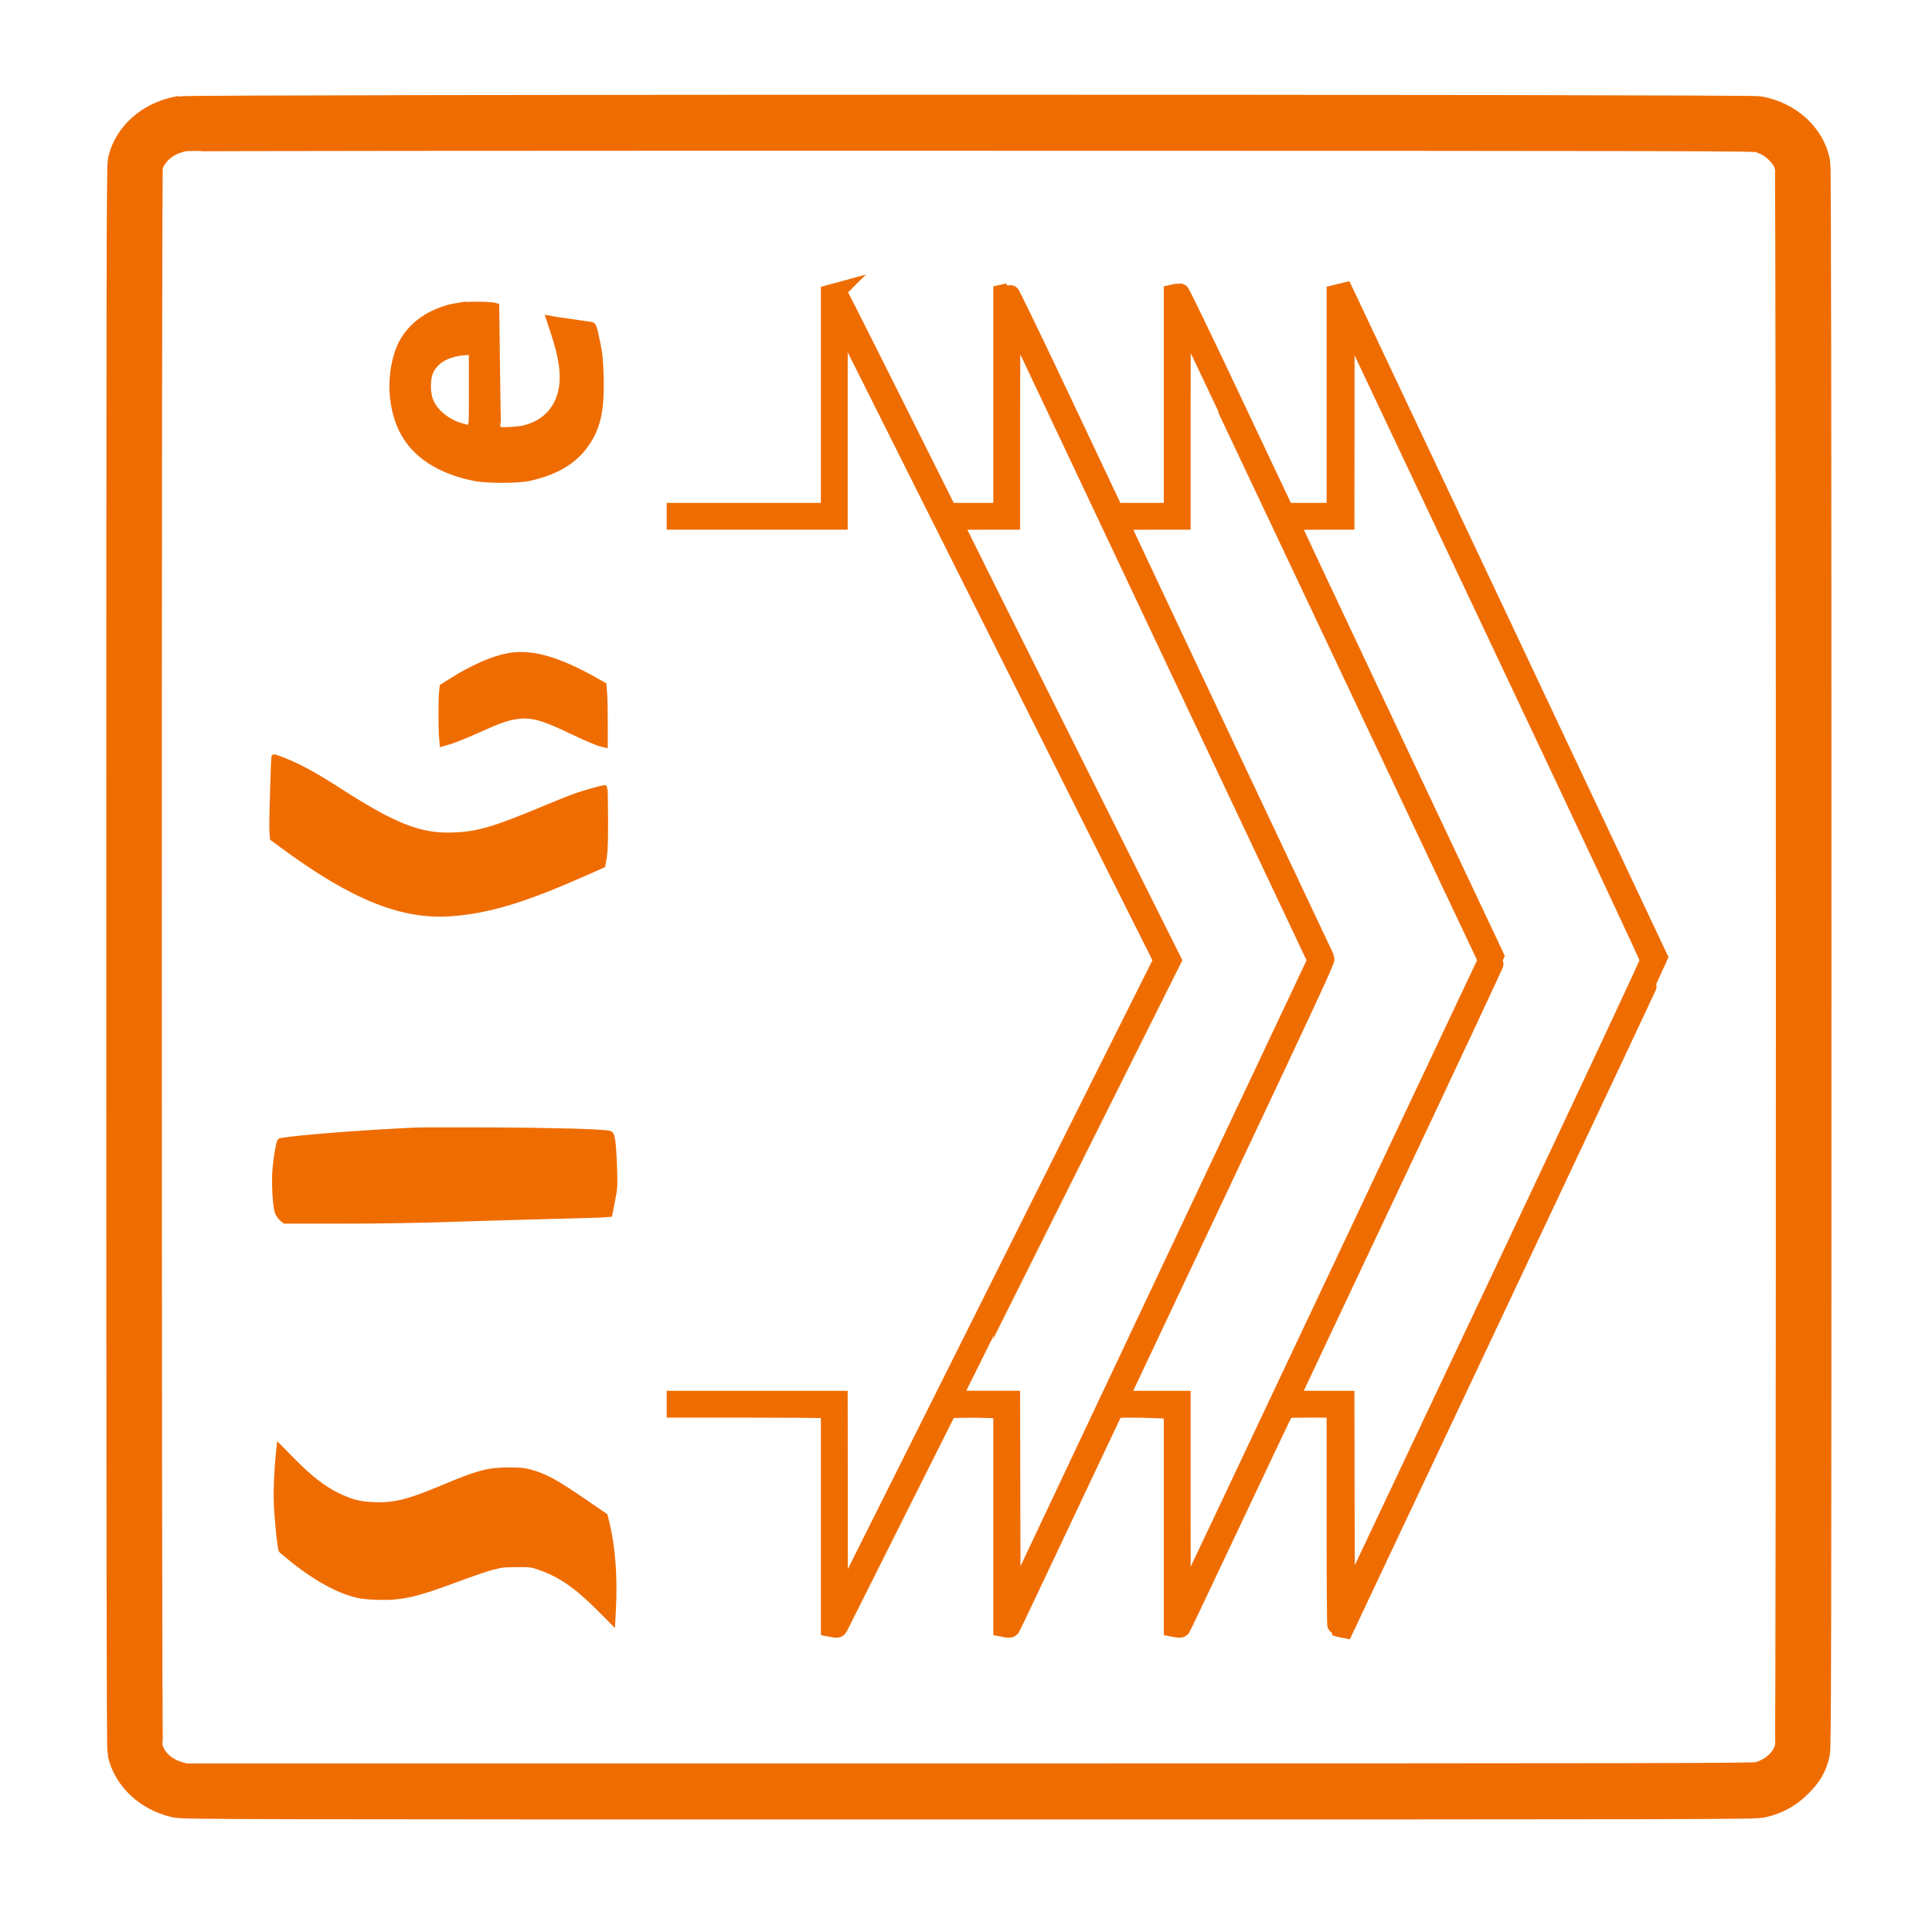
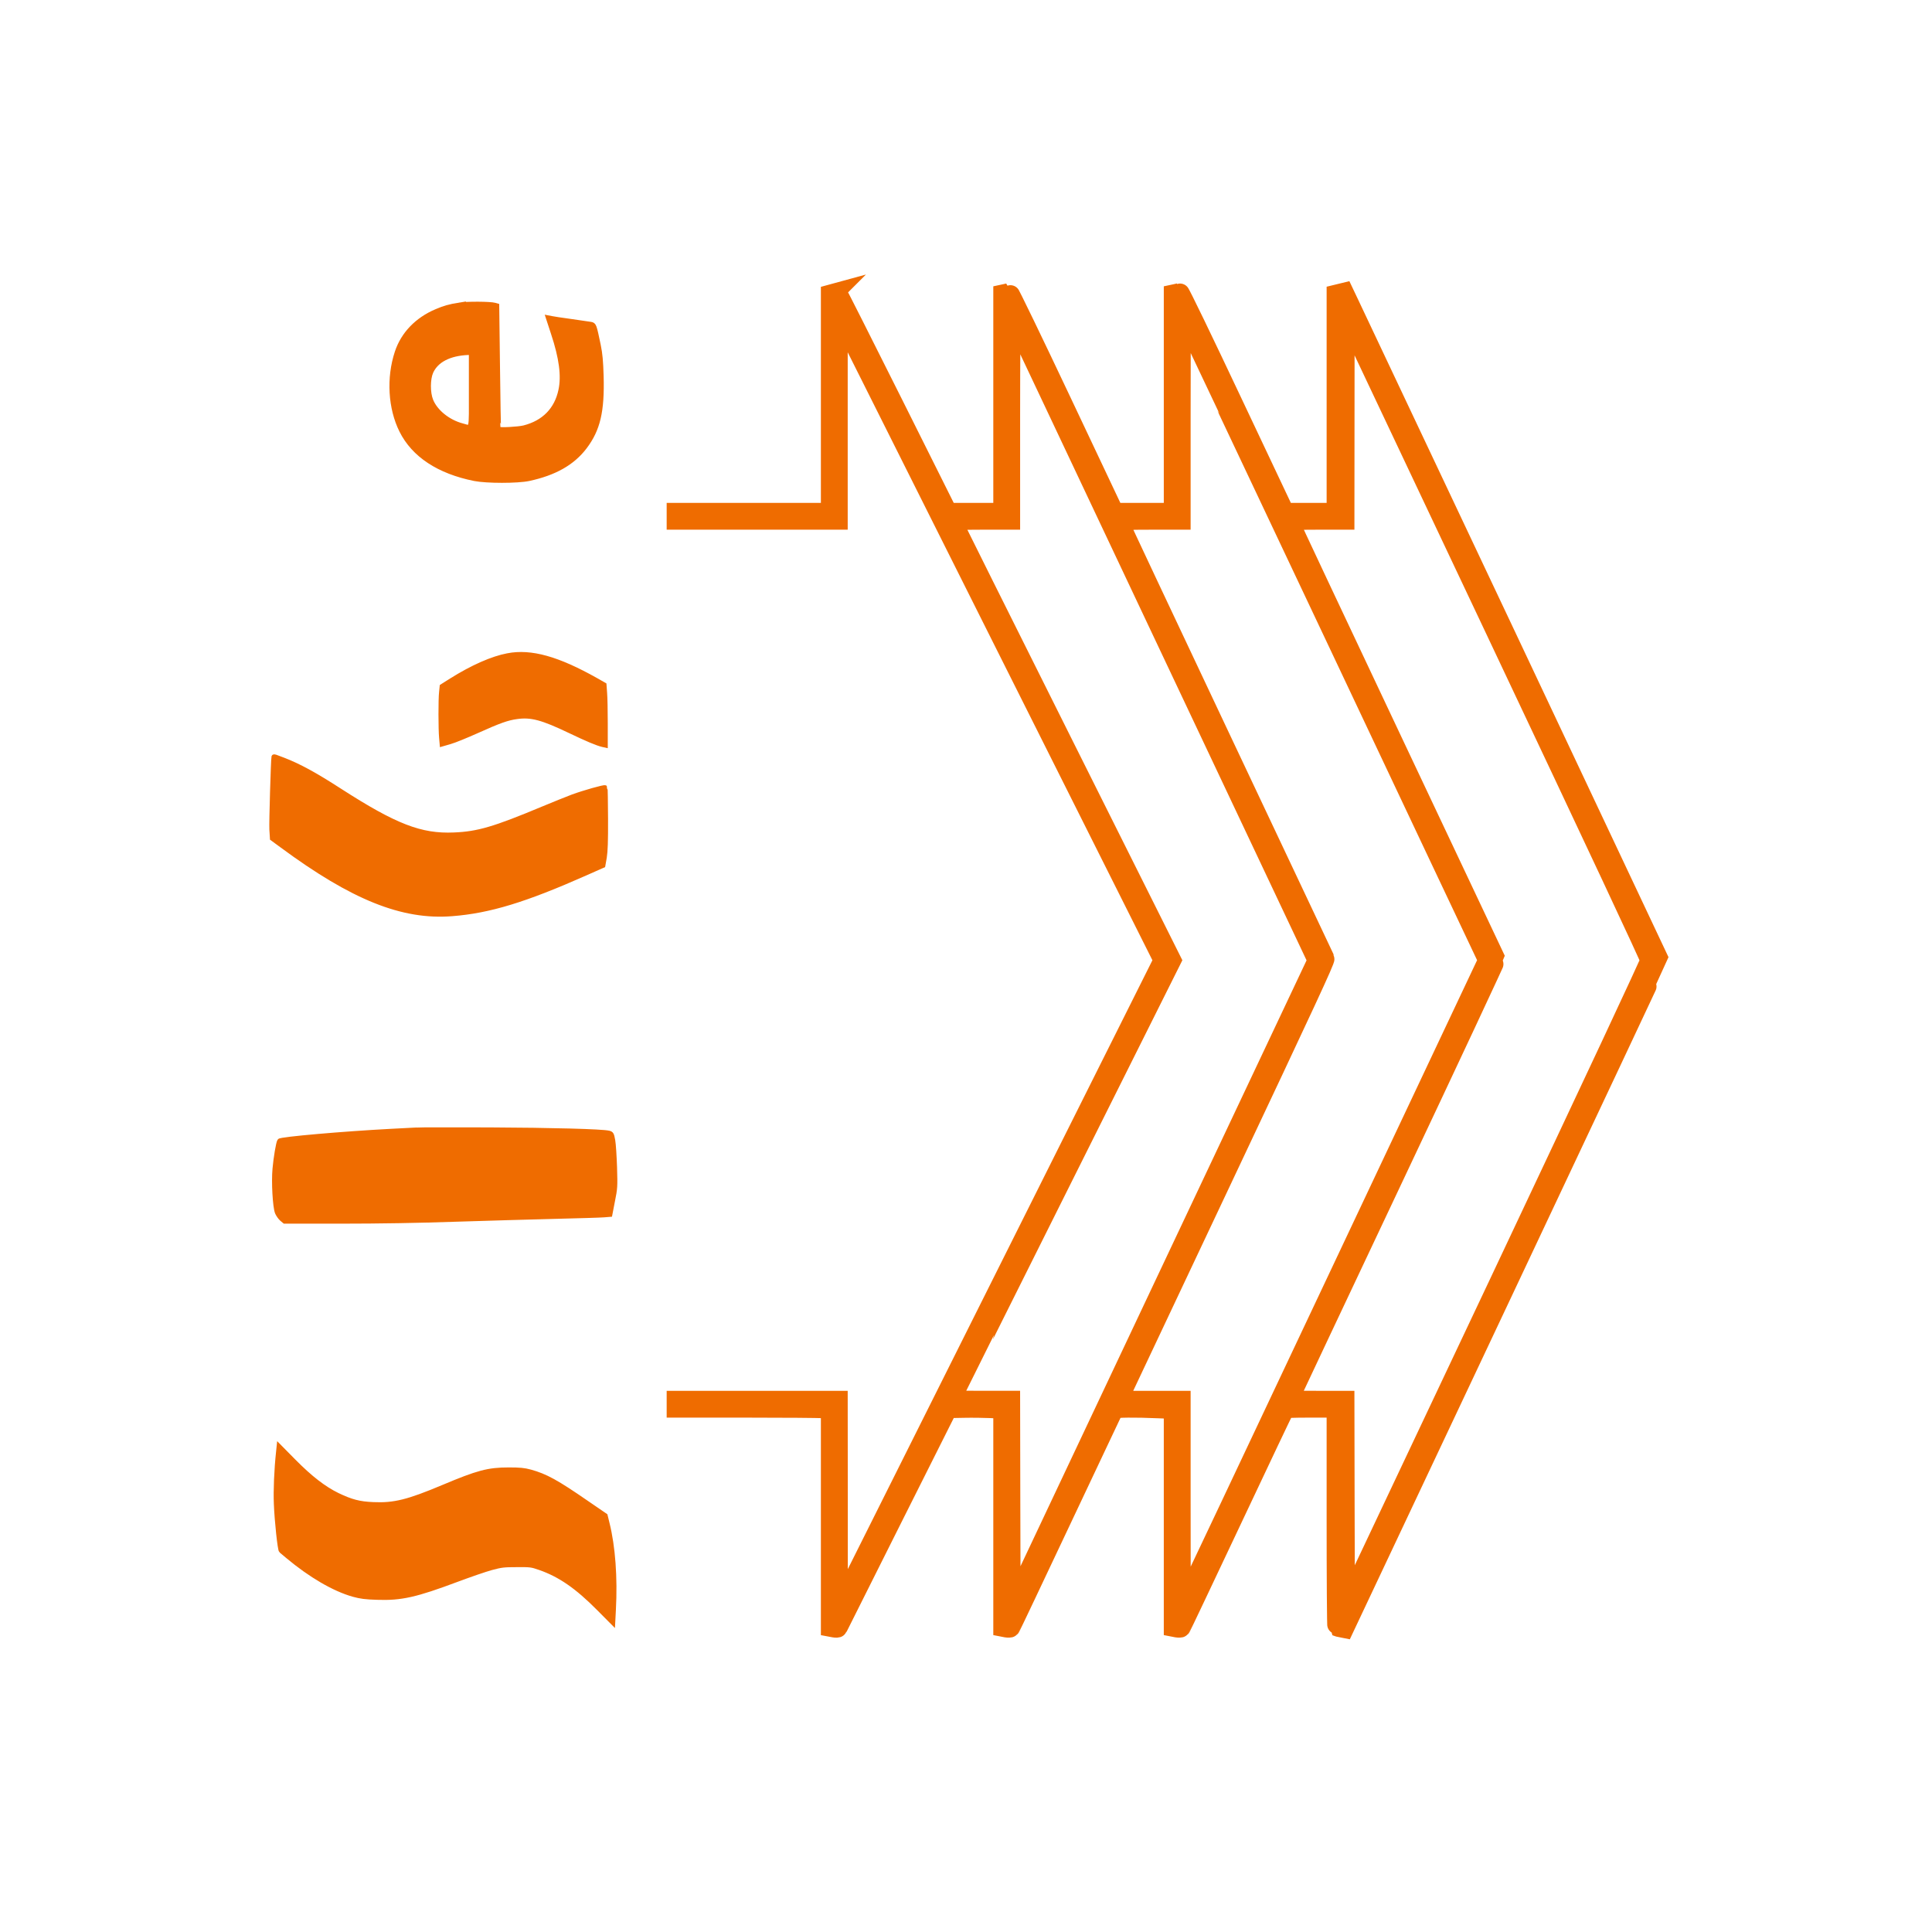
<svg xmlns="http://www.w3.org/2000/svg" version="1" width="64" height="64" viewBox="0 0 2017 2017">
  <g fill="#EF6C00" stroke="#EF6C00" stroke-width="500">
-     <path d="M187 125.5c-25.1 5.1-44.4 22.2-49.5 43.6-1.3 5.7-1.5 99-1.5 830.1 0 608.7.3 825.1 1.1 829 4.6 21.2 23.4 38.8 47.8 44.5 7.3 1.7 44 1.8 826.6 1.8 789.5 0 819.3-.1 826.8-1.8 12.7-3 22.9-8.7 32.2-18.1 8.8-8.8 12.5-15.2 15-25.8 1.3-5.6 1.5-103.4 1.5-828.9 0-590.5-.3-824.2-1.1-828.4-4.2-22.6-24.4-41.1-50.6-46.1-10.8-2-1638.2-2-1648.3.1zm1651.4 8.8c10.8 3.2 18.7 7.8 26.1 15.2 8.1 8 11.9 15 13.4 24.6 1.4 8.6 1.5 1641.8.1 1650.4-3 18.6-19.8 35-41 39.9-5.8 1.4-94.6 1.6-826 1.6H191.5l-7.5-2.1c-20.1-5.5-35.1-20.1-38.9-37.7-1.5-7.1-1.6-1645.3-.1-1653.3 3-15.7 16.1-29.9 33.6-36.5 3.6-1.3 8.9-2.8 11.7-3.3 2.9-.5 366.2-.8 823.7-.7 780 .1 818.8.2 824.4 1.9z" stroke-width="50" />
    <path stroke-width="20" d="M870.3 306.2l-3.3.9V535H706v8h169V325.5L1044.6 664l169.7 338.5-169.6 339-169.6 339v-109.3L875 1462H706v8h72.8c40.1 0 76.3.3 80.5.6l7.7.7v227.5l3.7.7c2.1.4 3.9.3 4.1-.2.2-.4 26.1-52.1 57.5-114.8l57.2-114 16.5-.3c9.1-.2 22 0 28.8.3l12.2.7v227.6l3.6.7c2 .3 4 .3 4.4-.2.4-.4 24.7-51.7 54-113.8 29.3-62.2 53.7-113.6 54.2-114.3 1.2-1.4 21.4-1.6 46.6-.5l15.2.6v227.5l3.6.7c2 .3 4 .3 4.4-.2.4-.4 24.7-51.7 54-113.8 29.3-62.2 53.7-113.6 54.3-114.3.7-.9 7.4-1.2 27.3-1.2h26.4v113.9c0 62.7.3 114.2.8 114.5.4.2 2.3.7 4.2 1l3.5.7 164.5-348.7c90.5-191.8 164.4-348.9 164.3-349.3-.1-.3-72-152.7-159.8-338.6-87.8-185.9-161.8-342.6-164.5-348.2l-4.8-10.1-4.1 1-4.1 1V535h-53.7L1287 420.1c-30.9-65.5-54.7-114.8-55.4-114.6-.6.2-2.3.6-3.8.9l-2.8.6v228h-61.7L1109 420.1c-30.2-63.9-54.8-114.8-55.4-114.6-.6.2-2.3.6-3.8.9l-2.8.6v228h-57.5l-57-114.1c-31.4-62.7-57.4-114.4-58-114.8-.5-.5-2.5-.4-4.2.1zm345.6 359.4l159.2 337-159.8 338.4-159.8 338.5-.3-108.8-.2-108.7h-30.5c-16.8 0-30.5-.2-30.5-.5s51.6-103.7 114.6-229.7l114.6-229.3-114.6-229.2C1045.6 647.2 994 543.8 994 543.5c0-.3 13.7-.5 30.5-.5h30.5V434.2c0-59.8.4-108 .9-107.2.5.8 72.5 153.2 160 338.6zm175.9-4.6c86.9 184 158.7 336.1 159.7 338l1.6 3.5-157.9 334.5c-86.8 184-158.8 336.3-160 338.5l-2.1 4-.1-108.8V1462H1167.3l108.4-229.7c89.1-188.7 108.3-230.1 107.5-231.7-.5-1.2-49.2-104.1-108.1-228.9C1216.2 647 1168 544.5 1168 544c0-.6 11.7-1 32.5-1h32.5V434.3c0-59.7.2-108.4.4-108.2.2.2 71.5 150.9 158.4 334.9zm174.8 9c97.5 206.3 155.8 330.6 155.8 332.5 0 1.9-56.1 121.7-158.9 339.5l-159 336.4-.3-108.2-.2-108.2h-29.1c-27.3 0-29.1-.1-28.6-1.8.3-.9 48.9-104.2 108.2-229.6 59.2-125.3 107.4-228.4 107.2-229-.3-.6-48.9-103.6-108.1-228.9-59.2-125.3-107.6-228.2-107.6-228.8 0-.5 11.4-.9 29-.9h29l.1-108.3.1-108.2 3.3 7c1.8 3.8 73.4 155.3 159.1 336.5z" />
    <path stroke-width="5" d="M479.5 318.4c-10.5 1.7-15.5 3.2-23.8 6.7-20.3 8.6-34.8 23.7-41.1 42.8-8.8 26.6-7 58.2 4.7 81.6 12.7 25.5 38.8 42.7 76.2 50.2 12.8 2.5 44.5 2.5 56.5 0 27-5.8 45.7-16.4 58.4-33.1 13.9-18.4 18.3-37.2 17.3-73.9-.5-15.9-1.1-22.8-3-32.2-4.4-21.1-4.5-21.4-8.1-22-1.7-.3-11-1.6-20.6-3-9.6-1.3-18.9-2.7-20.5-3.1l-3.1-.6 5.3 16.2c8.5 25.6 11 44.5 7.8 59.4-4.3 20.4-17.6 33.9-38.4 39.2-6 1.5-25.3 2.5-26.4 1.4-.3-.3-.8-29.4-1.2-64.7l-.8-64.1-2.1-.6c-4.8-1.4-29.3-1.5-37.1-.2zM492 407c0 44.4 1.1 40.2-9.4 37.5-14.7-3.8-28.1-14.6-32.8-26.4-3.3-8.2-3.2-22.5.1-29.9 5.5-12.2 19.2-19.3 38.9-20.1l3.2-.1v39zM530 684.5c-16 3-36.8 12.2-58.5 25.8l-10 6.3-.6 5.9c-.9 7.6-.8 38.9 0 47.6l.6 6.7 8.3-2.4c4.6-1.3 17.3-6.5 28.2-11.4 22.9-10.3 31.7-13.5 41.7-14.8 14.9-2.1 26.7 1.1 55.5 14.9 17.8 8.5 28.1 12.9 34.1 14.3l2.7.6v-23.2c0-12.8-.3-27-.7-31.6l-.6-8.2-8.6-4.9c-40-22.5-67.8-30.3-92.1-25.6zM285.9 790.2c-.6 2.7-2.6 68.9-2.2 75.6l.6 9.5 10.1 7.4c73.8 54.5 125.8 75.4 177.4 71.3 39-3 76.3-14.4 139.2-42.3l18.5-8.2 1.5-8.5c1-6.3 1.4-16.6 1.3-40.3-.1-17.5-.3-32.1-.6-32.4-.8-.8-22.3 5.3-33.7 9.5-5.8 2.2-20 7.9-31.5 12.7-50.2 21-67.5 26.1-92.5 27.1-34.7 1.5-61.4-8.8-119.5-46.2-26.2-16.9-42.4-25.7-58.7-32-8.4-3.3-9.7-3.7-9.9-3.2zM435 1179.6c-3.6.2-15.7.8-27 1.4-49.3 2.6-115 8.3-116.1 10.2-1.3 2-3.9 17.7-4.9 29-1.3 13.9.2 39.7 2.5 45.6 1 2.3 3.1 5.3 4.7 6.7l3 2.5h59.6c38.4 0 80.6-.7 118.2-2 32.2-1 79-2.4 104-3 25-.6 48.3-1.3 51.6-1.6l6.2-.5 2.7-14c2.7-13.5 2.8-14.7 2.2-35.2-.4-11.7-1.2-24.3-1.9-28.1-1.2-6.5-1.5-7-4.3-7.7-7-1.7-59.9-3.1-124.5-3.4-38.2-.1-72.4-.1-76 .1zM290.7 1515.9c-2 18.4-2.9 40.4-2.3 54.1.7 18 3.9 47.8 5.2 48.9.5.4 3.6 3 6.9 5.8 23.8 19.9 48.3 34.2 68.5 39.9 7.7 2.1 12.4 2.7 24.6 3.1 25.1.9 40.3-2.5 83.5-18.7 13.4-5 29.6-10.6 35.9-12.3 10.4-2.8 13-3.1 26.5-3.1 14.5-.1 15.3 0 24.5 3.2 20.8 7.3 38.6 19.6 61.1 42.3l14.7 14.8.7-13.4c1.8-33.5-.6-65.9-6.6-89.9l-2-8.2-19.7-13.5c-31.3-21.6-42.6-27.8-58.5-32.2-6.7-1.8-10.8-2.2-22.7-2.2-21.2 0-32.1 2.9-68.4 18.2-36.6 15.4-51.1 19-73 18-14.6-.6-23.1-2.9-37.3-9.7-14.3-7-28.3-17.8-45.9-35.6l-15.1-15.3-.6 5.8z" />
  </g>
</svg>